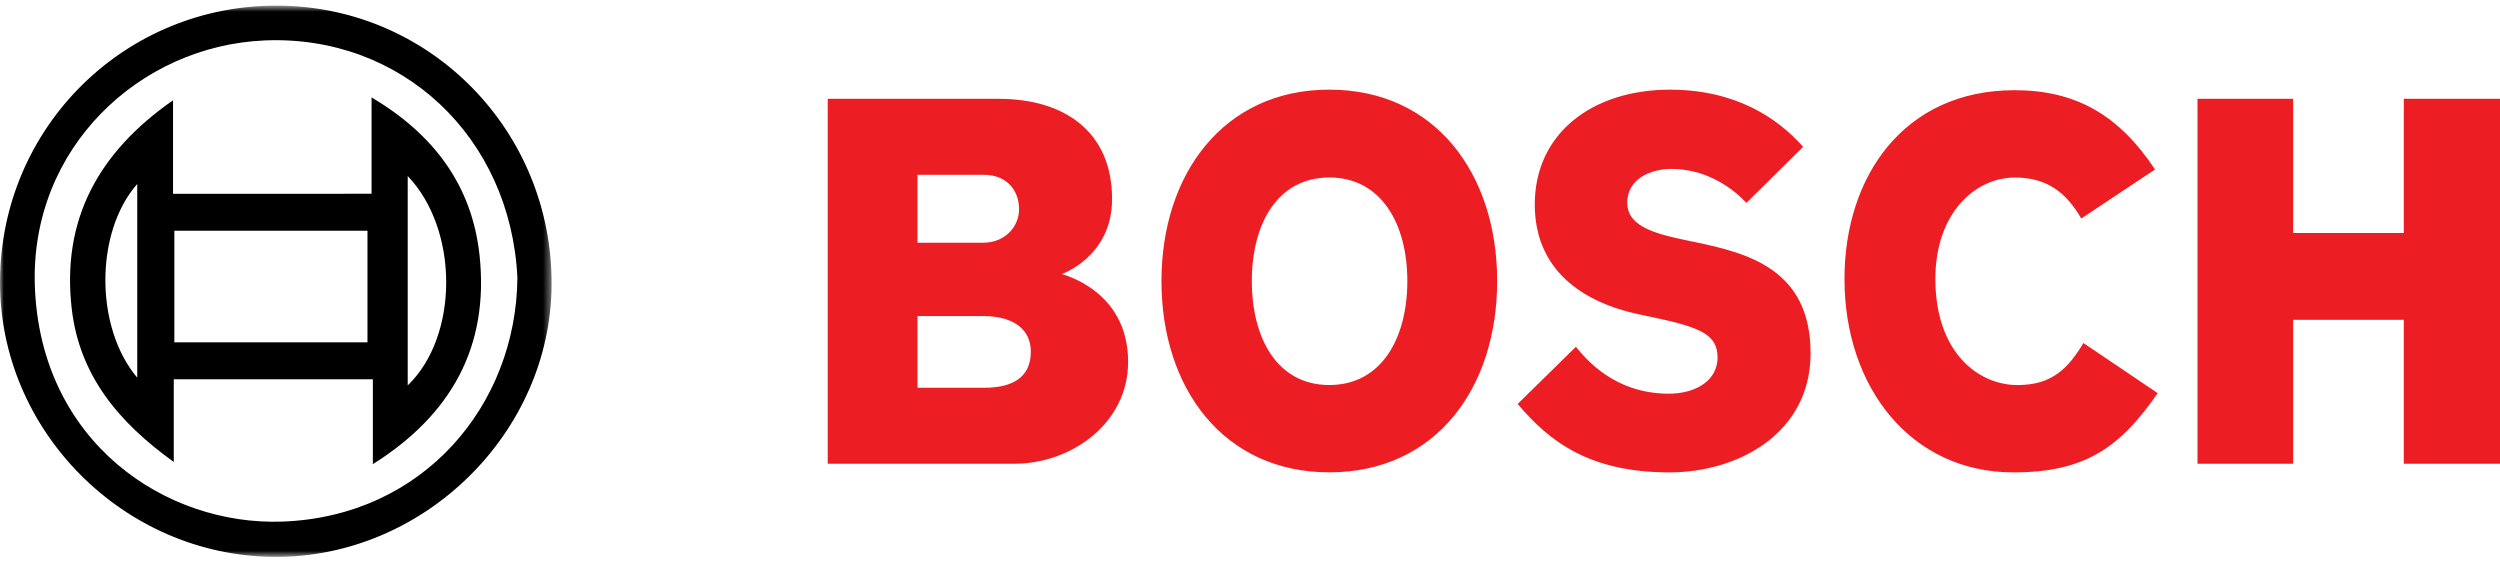
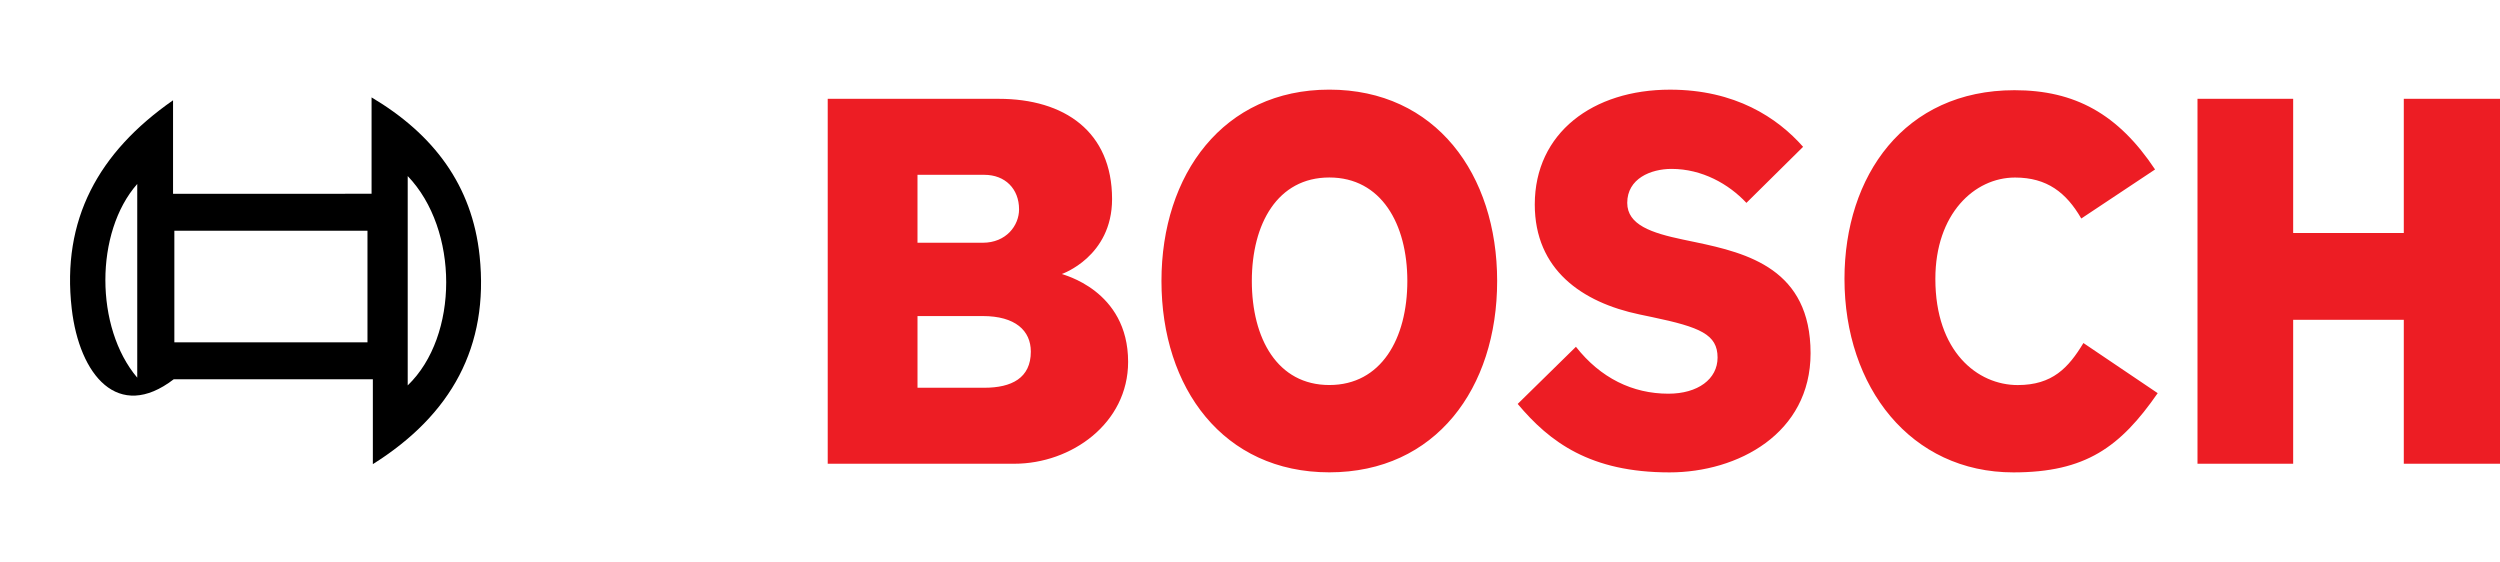
<svg xmlns="http://www.w3.org/2000/svg" fill="none" viewBox="0 0 320 72">
  <path fill="#ED1D24" fill-rule="evenodd" d="M191.635 35.967c0 13.73-7.871 24.492-21.483 24.492-13.548 0-21.485-10.762-21.485-24.492 0-13.662 7.935-24.494 21.482-24.494 13.615 0 21.486 10.834 21.486 24.494m-11.496 0c0-7.316-3.348-13.249-9.985-13.249s-9.92 5.933-9.92 13.249c0 7.382 3.283 13.316 9.92 13.316s9.985-5.934 9.985-13.316m-35.74 10.35c0 7.866-7.253 13.042-14.575 13.042h-23.876v-46.71h21.892c8.416 0 14.505 4.207 14.505 12.832 0 7.383-6.43 9.59-6.43 9.59 0 .07 8.484 2.002 8.484 11.246M130.44 26.796c0-2.623-1.778-4.419-4.448-4.419h-8.553v8.695h8.346c3.014 0 4.655-2.207 4.655-4.276m1.506 18.213c0-2.69-1.985-4.554-6.158-4.554h-8.347v9.177h8.553c3.491 0 5.952-1.241 5.952-4.623m99.807.208c0 10.28-9.304 15.249-18.06 15.249-10.127 0-15.325-3.866-19.429-8.763l7.455-7.315c3.146 4.005 7.254 6.005 11.837 6.005 3.762 0 6.293-1.863 6.293-4.626 0-2.964-2.237-3.888-8.347-5.173l-1.641-.344c-7.36-1.546-13.41-5.726-13.41-14.075 0-9.179 7.457-14.698 17.307-14.698 8.349 0 13.752 3.589 17.038 7.315l-7.255 7.176c-2.259-2.416-5.677-4.349-9.578-4.349-2.668 0-5.677 1.243-5.677 4.349 0 2.827 3.135 3.854 7.113 4.692l1.643.344c6.663 1.398 14.711 3.45 14.711 14.213m44.432 5.107c-4.787 6.9-9.233 10.142-18.469 10.142-13.139 0-21.623-10.902-21.623-24.77 0-13.177 7.664-24.15 21.757-24.15 7.729 0 13.271 3.037 17.998 10.146l-9.444 6.277c-1.917-3.313-4.378-5.244-8.484-5.244-5.196 0-10.194 4.648-10.194 12.97 0 9.33 5.407 13.593 10.538 13.593 4.445 0 6.497-2.207 8.414-5.38zM320 59.359h-12.314V40.936h-14.161v18.422h-12.246v-46.71h12.246v17.179h14.161v-17.18H320z" clip-rule="evenodd" />
  <mask id="a" width="71" height="72" x="0" y="0" maskUnits="userSpaceOnUse" style="mask-type:luminance">
-     <path fill="#fff" fill-rule="evenodd" d="M0 .719h70.603v70.565H0z" clip-rule="evenodd" />
-   </mask>
+     </mask>
  <g mask="url(#a)">
    <path fill="#000" fill-rule="evenodd" d="M66.23 35.576C65.376 17.522 51.4 4.43 33.871 5.176c-15.99.68-30.044 13.768-29.41 31.464.714 19.934 16.705 30.67 31.697 30.124 18.019-.657 29.91-14.884 30.07-31.188M35.1 71.283C15.787 71.15-.155 55.061.001 35.86.161 16.187 16.05.549 35.701.72c19.466.17 35.014 16.095 34.902 35.75-.108 18.975-16.394 34.945-35.503 34.813" clip-rule="evenodd" />
  </g>
-   <path fill="#000" fill-rule="evenodd" d="M17.567 23.546c-5.44 6.177-5.437 18.376 0 24.797zm34.62 25.786c6.576-6.333 6.562-19.952 0-26.796zm-29.87-5.51h24.72V29.53h-24.72zm25.244-19.02V12.466c7.946 4.721 12.883 11.265 13.83 20.293 1.215 11.595-3.618 20.34-13.666 26.651V48.543H22.242V59.13C15.116 54.013 10.156 48.008 9.18 39.504c-1.305-11.365 3.382-19.988 12.97-26.667v11.966z" clip-rule="evenodd" />
+   <path fill="#000" fill-rule="evenodd" d="M17.567 23.546c-5.44 6.177-5.437 18.376 0 24.797zm34.62 25.786c6.576-6.333 6.562-19.952 0-26.796zm-29.87-5.51h24.72V29.53h-24.72zm25.244-19.02V12.466c7.946 4.721 12.883 11.265 13.83 20.293 1.215 11.595-3.618 20.34-13.666 26.651V48.543H22.242C15.116 54.013 10.156 48.008 9.18 39.504c-1.305-11.365 3.382-19.988 12.97-26.667v11.966z" clip-rule="evenodd" />
</svg>